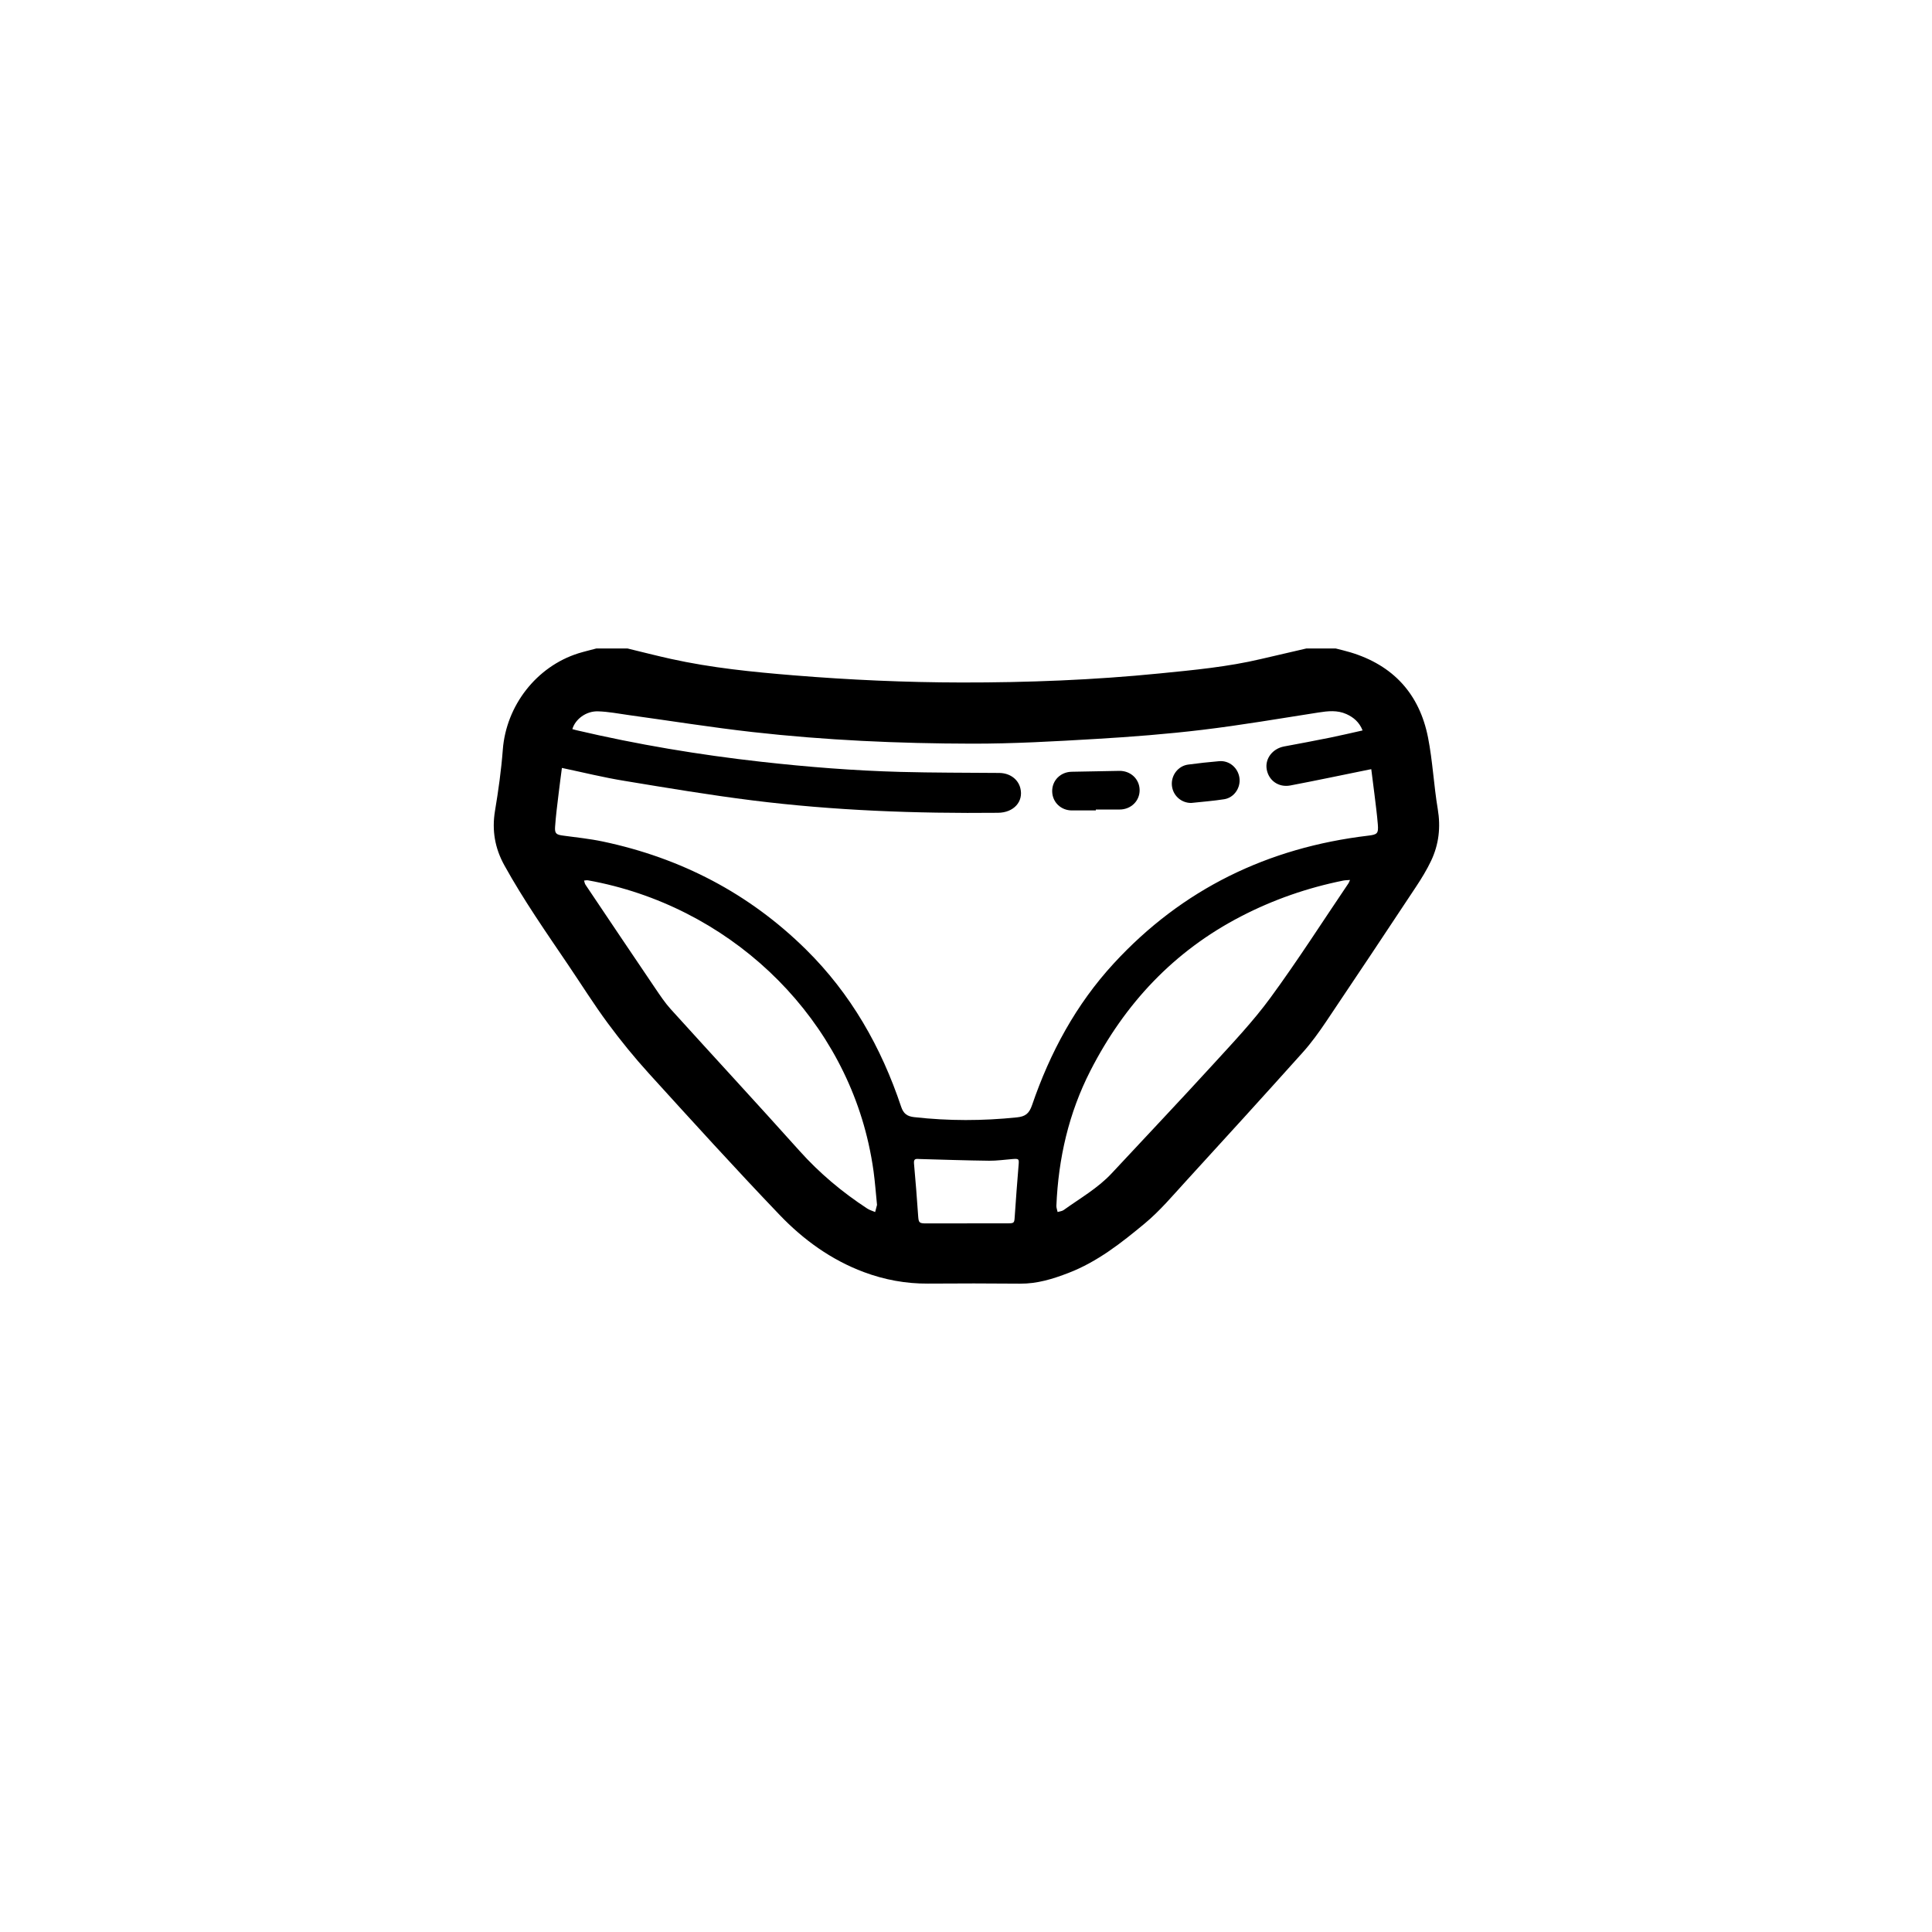
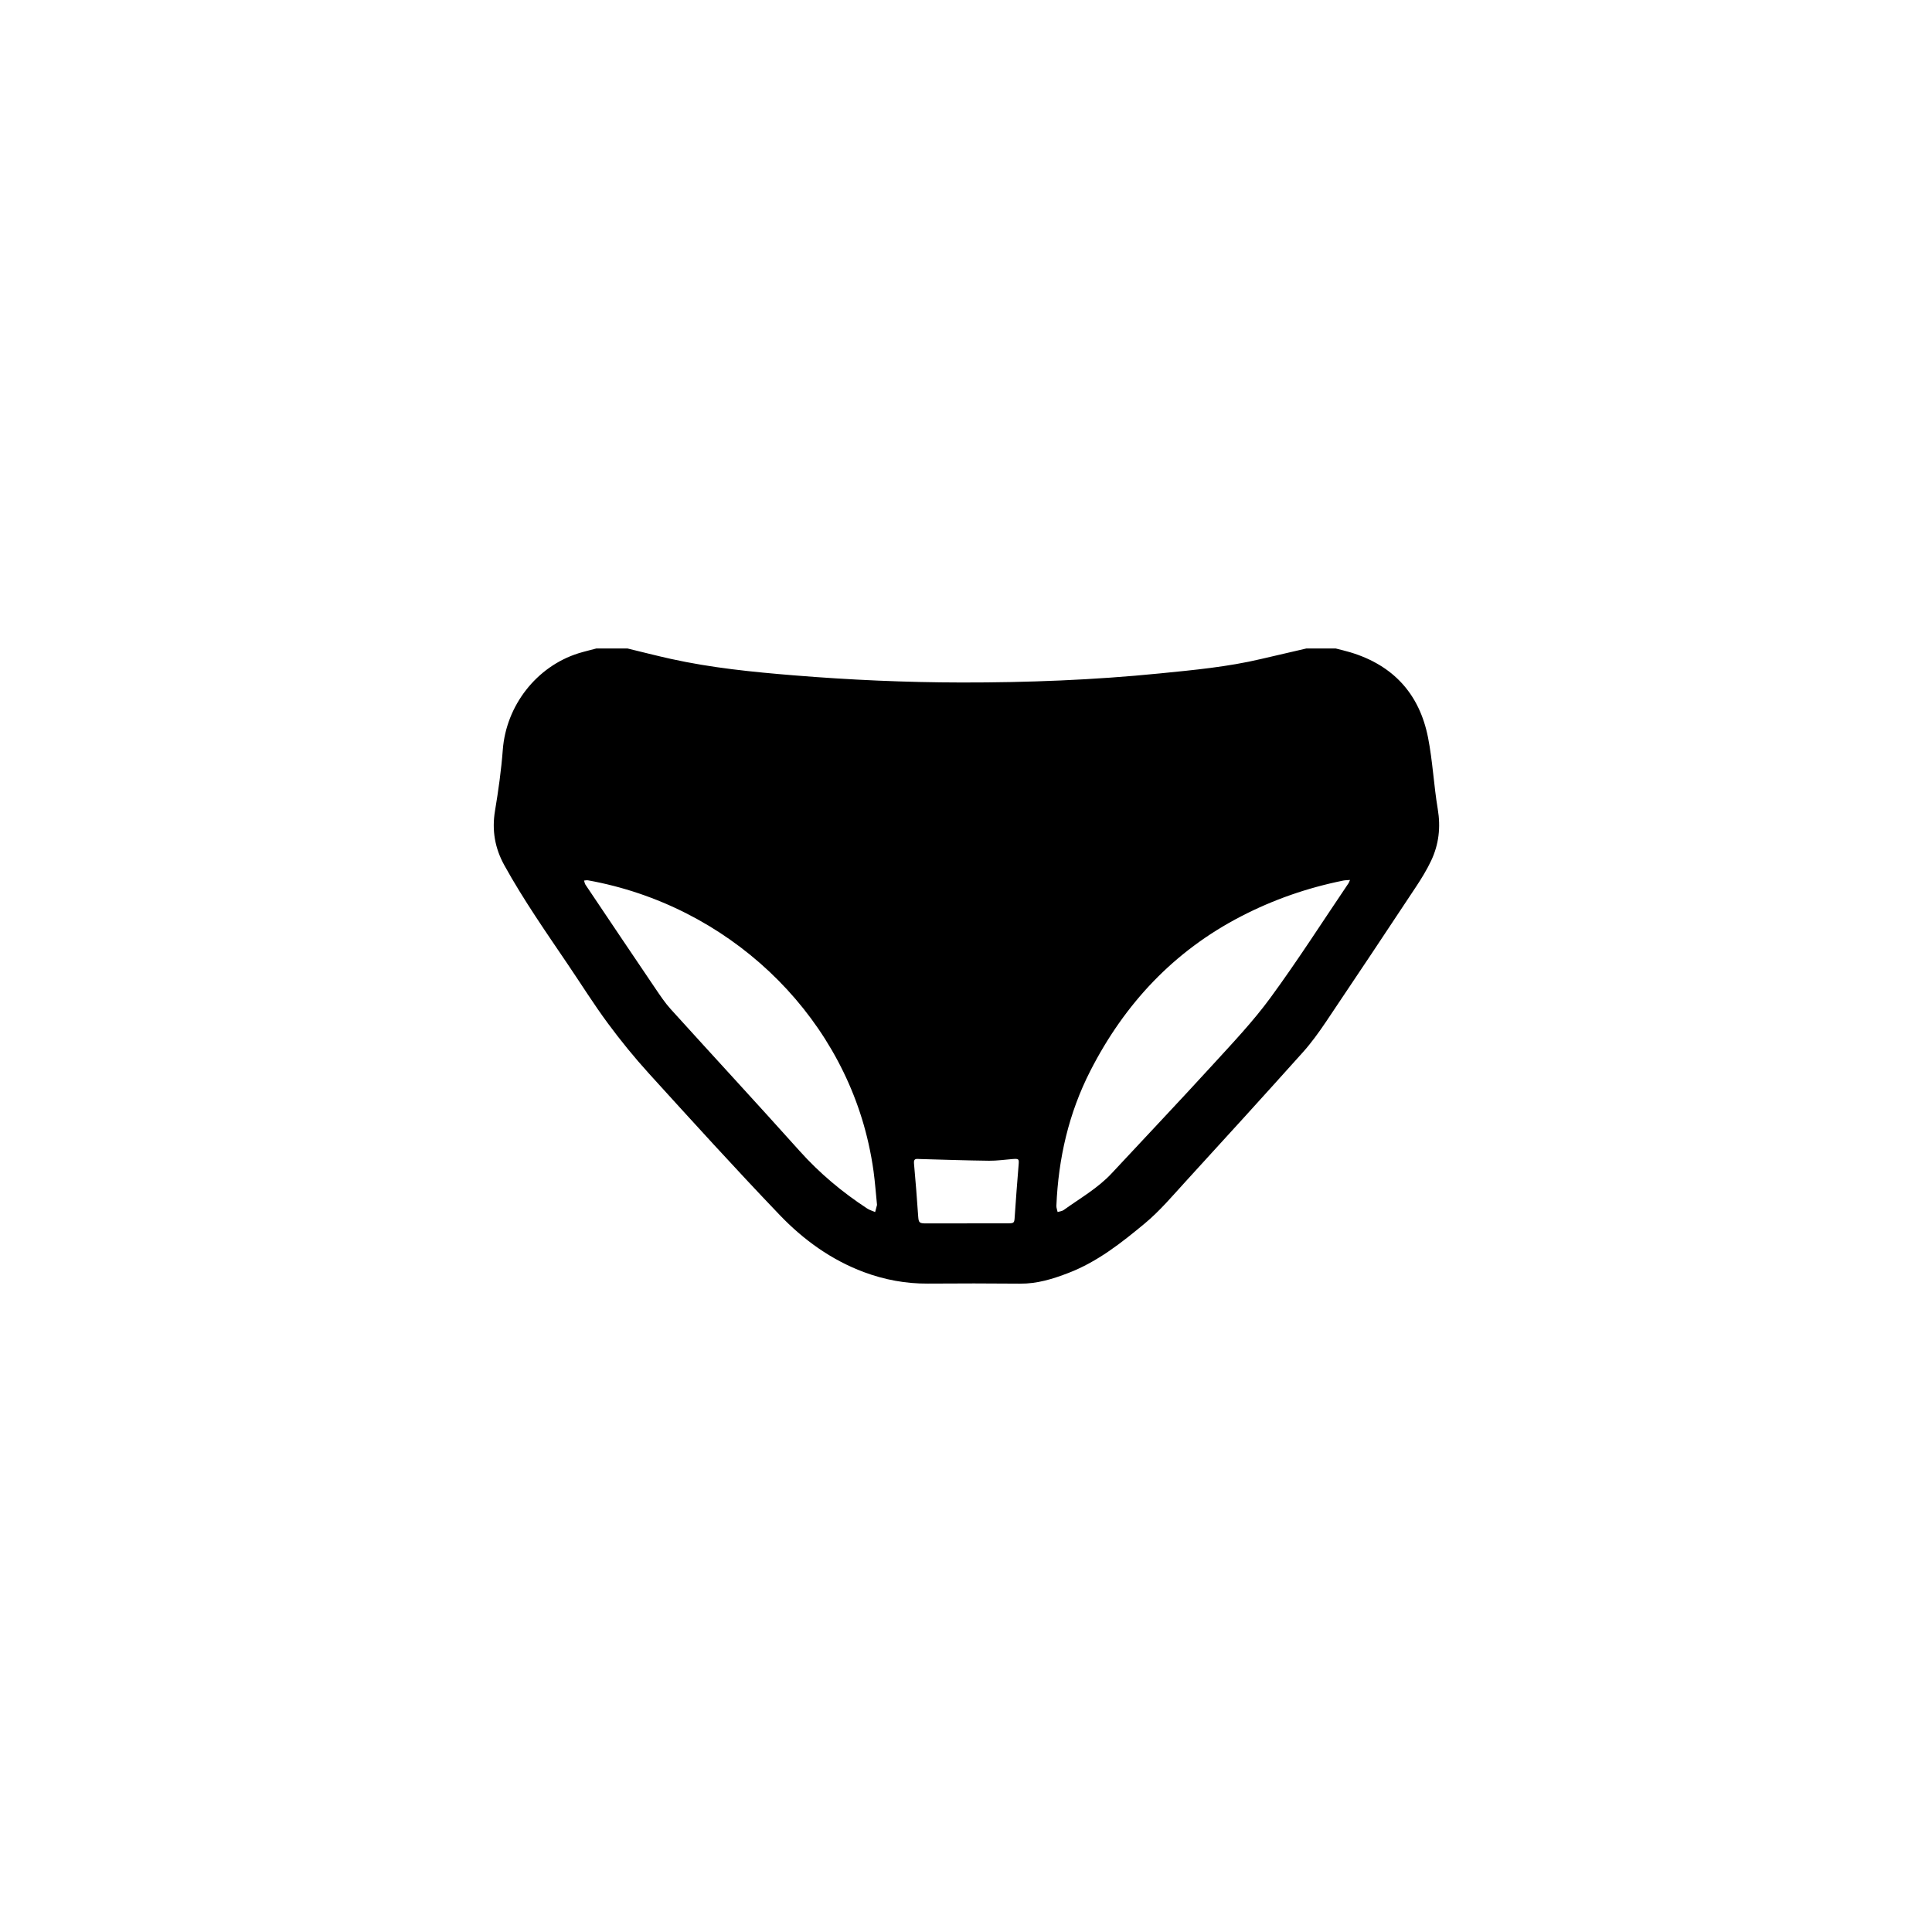
<svg xmlns="http://www.w3.org/2000/svg" fill="#000000" width="800px" height="800px" version="1.1" viewBox="144 144 512 512">
  <g fill-rule="evenodd">
-     <path d="m302.01 315.86h8.312c3.82 0.922 7.625 1.906 11.461 2.754 10.754 2.379 21.68 3.473 32.637 4.363 14.77 1.203 29.562 1.871 44.379 1.891 17.547 0.023 35.062-0.656 52.531-2.402 9.016-0.898 18.027-1.734 26.871-3.828 3.988-0.945 7.984-1.855 11.98-2.781h7.809c1.285 0.332 2.578 0.625 3.848 1.008 11.375 3.422 18.332 11.027 20.609 22.602 1.227 6.238 1.52 12.66 2.574 18.938 0.809 4.828 0.297 9.371-1.766 13.719-1.129 2.375-2.516 4.652-3.973 6.848-7.918 11.961-15.863 23.902-23.871 35.801-1.895 2.812-3.894 5.594-6.156 8.113-10.254 11.434-20.594 22.797-30.965 34.129-3.512 3.836-6.898 7.875-10.875 11.18-6.207 5.156-12.578 10.195-20.27 13.152-4.137 1.594-8.289 2.879-12.797 2.836-8.141-0.078-16.285-0.074-24.426-0.016-5.863 0.043-11.547-1.016-16.988-3.047-8.637-3.227-16.027-8.57-22.316-15.145-11.75-12.277-23.18-24.867-34.609-37.445-3.856-4.246-7.5-8.719-10.91-13.332-3.711-5.019-7.031-10.328-10.535-15.504-5.852-8.648-11.832-17.211-16.898-26.367-2.508-4.531-3.348-9.27-2.488-14.43 0.895-5.371 1.66-10.789 2.07-16.215 0.887-11.664 8.891-22.043 20.059-25.555 1.555-0.477 3.137-0.844 4.703-1.266zm-9.098 31.648c-0.297 2.305-0.605 4.539-0.867 6.781-0.348 2.957-0.75 5.91-0.945 8.875-0.117 1.758 0.355 2.039 2.109 2.277 3.527 0.48 7.09 0.84 10.566 1.574 20.656 4.367 38.715 13.719 53.785 28.578 11.918 11.746 19.973 25.902 25.246 41.688 0.621 1.859 1.598 2.562 3.457 2.773 9.09 1.023 18.164 1.008 27.258 0.059 2.215-0.23 3.223-1.02 3.984-3.242 4.758-13.914 11.648-26.688 21.656-37.551 18.18-19.742 40.859-30.695 67.402-33.859 2.426-0.289 2.773-0.547 2.578-2.977-0.215-2.672-0.574-5.336-0.895-8.004-0.262-2.191-0.555-4.375-0.844-6.644-0.324 0.062-0.523 0.102-0.719 0.141-6.898 1.398-13.789 2.859-20.707 4.176-3.164 0.602-5.809-1.34-6.293-4.332-0.457-2.816 1.594-5.441 4.629-6.004 4.078-0.758 8.156-1.523 12.227-2.348 2.824-0.57 5.625-1.242 8.566-1.895-0.867-2.184-2.379-3.477-4.305-4.34-2.41-1.082-4.887-0.805-7.414-0.41-10.234 1.594-20.449 3.352-30.723 4.586-9.406 1.133-18.875 1.867-28.336 2.422-10.934 0.645-21.887 1.27-32.832 1.246-19.395-0.035-38.773-0.906-58.059-3.078-10.914-1.23-21.766-2.973-32.648-4.473-2.777-0.383-5.555-0.941-8.344-1.016-3.152-0.086-6 2.102-6.762 4.715 0.359 0.098 0.719 0.207 1.082 0.289 16.145 3.785 32.469 6.516 48.945 8.359 12.27 1.375 24.566 2.356 36.902 2.688 8.727 0.234 17.461 0.203 26.188 0.277 2.769 0.023 4.981 1.59 5.598 4.008 0.914 3.586-1.754 6.512-5.902 6.551-21.762 0.219-43.484-0.578-65.09-3.285-11.352-1.422-22.648-3.312-33.938-5.18-5.488-0.887-10.91-2.234-16.559-3.426zm83.508 115.81c-0.32-3.191-0.527-6.039-0.91-8.863-0.34-2.488-0.793-4.969-1.344-7.422-7.887-35.16-37.465-63.086-74.324-69.734-0.34-0.062-0.707 0.035-1.059 0.059 0.121 0.367 0.168 0.781 0.371 1.09 6.172 9.195 12.344 18.387 18.555 27.551 1.27 1.871 2.535 3.777 4.047 5.445 11.348 12.535 22.836 24.949 34.121 37.543 5.312 5.93 11.32 10.957 17.953 15.293 0.629 0.41 1.395 0.621 2.094 0.922 0.191-0.727 0.383-1.453 0.496-1.883zm125.35-86.117c-0.777 0.066-1.297 0.059-1.793 0.16-9.461 1.906-18.5 5.039-27.074 9.477-17.828 9.219-30.836 23.137-39.93 40.902-5.758 11.254-8.492 23.242-9.02 35.793-0.023 0.547 0.211 1.105 0.324 1.66 0.543-0.168 1.176-0.207 1.609-0.52 4.348-3.133 9.059-5.781 12.758-9.766 8.887-9.555 17.871-19.02 26.672-28.652 5.289-5.789 10.727-11.516 15.348-17.82 7.234-9.871 13.832-20.203 20.695-30.348 0.117-0.164 0.176-0.367 0.41-0.887zm-101.51 91.016v-0.016c3.609 0 7.219 0.012 10.824-0.004 1.695-0.008 1.719-0.105 1.828-1.762 0.312-4.559 0.645-9.117 1.027-13.672 0.137-1.621 0.102-1.73-1.555-1.609-2.09 0.156-4.184 0.477-6.269 0.453-6.117-0.074-12.234-0.285-18.348-0.453-0.848-0.023-1.684-0.27-1.547 1.18 0.43 4.629 0.773 9.273 1.102 13.914 0.125 1.773 0.266 1.969 2.113 1.969 3.609 0.004 7.215 0 10.824 0z" />
-     <path d="m434.41 358.77c-2.094 0-4.184-0.02-6.277 0.004-2.941 0.035-5.262-2.172-5.293-5.074-0.031-2.894 2.238-5.137 5.188-5.176 4.184-0.059 8.367-0.137 12.551-0.234 3.004-0.07 5.398 2.137 5.434 5.066 0.035 2.914-2.316 5.191-5.332 5.176-2.09-0.012-4.18-0.004-6.269-0.004v0.242z" />
-     <path d="m459.7 356.79c-2.691 0.027-4.922-2.008-5.141-4.695-0.215-2.656 1.672-5.121 4.309-5.473 2.734-0.367 5.481-0.668 8.23-0.902 2.672-0.227 4.992 1.742 5.367 4.426 0.367 2.613-1.406 5.246-4.043 5.66-2.887 0.453-5.812 0.668-8.723 0.984z" />
+     <path d="m302.01 315.86h8.312c3.82 0.922 7.625 1.906 11.461 2.754 10.754 2.379 21.68 3.473 32.637 4.363 14.77 1.203 29.562 1.871 44.379 1.891 17.547 0.023 35.062-0.656 52.531-2.402 9.016-0.898 18.027-1.734 26.871-3.828 3.988-0.945 7.984-1.855 11.98-2.781h7.809c1.285 0.332 2.578 0.625 3.848 1.008 11.375 3.422 18.332 11.027 20.609 22.602 1.227 6.238 1.52 12.66 2.574 18.938 0.809 4.828 0.297 9.371-1.766 13.719-1.129 2.375-2.516 4.652-3.973 6.848-7.918 11.961-15.863 23.902-23.871 35.801-1.895 2.812-3.894 5.594-6.156 8.113-10.254 11.434-20.594 22.797-30.965 34.129-3.512 3.836-6.898 7.875-10.875 11.18-6.207 5.156-12.578 10.195-20.27 13.152-4.137 1.594-8.289 2.879-12.797 2.836-8.141-0.078-16.285-0.074-24.426-0.016-5.863 0.043-11.547-1.016-16.988-3.047-8.637-3.227-16.027-8.57-22.316-15.145-11.75-12.277-23.18-24.867-34.609-37.445-3.856-4.246-7.5-8.719-10.91-13.332-3.711-5.019-7.031-10.328-10.535-15.504-5.852-8.648-11.832-17.211-16.898-26.367-2.508-4.531-3.348-9.27-2.488-14.43 0.895-5.371 1.66-10.789 2.07-16.215 0.887-11.664 8.891-22.043 20.059-25.555 1.555-0.477 3.137-0.844 4.703-1.266zm-9.098 31.648zm83.508 115.81c-0.32-3.191-0.527-6.039-0.91-8.863-0.34-2.488-0.793-4.969-1.344-7.422-7.887-35.16-37.465-63.086-74.324-69.734-0.34-0.062-0.707 0.035-1.059 0.059 0.121 0.367 0.168 0.781 0.371 1.09 6.172 9.195 12.344 18.387 18.555 27.551 1.27 1.871 2.535 3.777 4.047 5.445 11.348 12.535 22.836 24.949 34.121 37.543 5.312 5.93 11.32 10.957 17.953 15.293 0.629 0.41 1.395 0.621 2.094 0.922 0.191-0.727 0.383-1.453 0.496-1.883zm125.35-86.117c-0.777 0.066-1.297 0.059-1.793 0.16-9.461 1.906-18.5 5.039-27.074 9.477-17.828 9.219-30.836 23.137-39.93 40.902-5.758 11.254-8.492 23.242-9.02 35.793-0.023 0.547 0.211 1.105 0.324 1.66 0.543-0.168 1.176-0.207 1.609-0.52 4.348-3.133 9.059-5.781 12.758-9.766 8.887-9.555 17.871-19.02 26.672-28.652 5.289-5.789 10.727-11.516 15.348-17.82 7.234-9.871 13.832-20.203 20.695-30.348 0.117-0.164 0.176-0.367 0.41-0.887zm-101.51 91.016v-0.016c3.609 0 7.219 0.012 10.824-0.004 1.695-0.008 1.719-0.105 1.828-1.762 0.312-4.559 0.645-9.117 1.027-13.672 0.137-1.621 0.102-1.73-1.555-1.609-2.09 0.156-4.184 0.477-6.269 0.453-6.117-0.074-12.234-0.285-18.348-0.453-0.848-0.023-1.684-0.27-1.547 1.18 0.43 4.629 0.773 9.273 1.102 13.914 0.125 1.773 0.266 1.969 2.113 1.969 3.609 0.004 7.215 0 10.824 0z" />
  </g>
</svg>